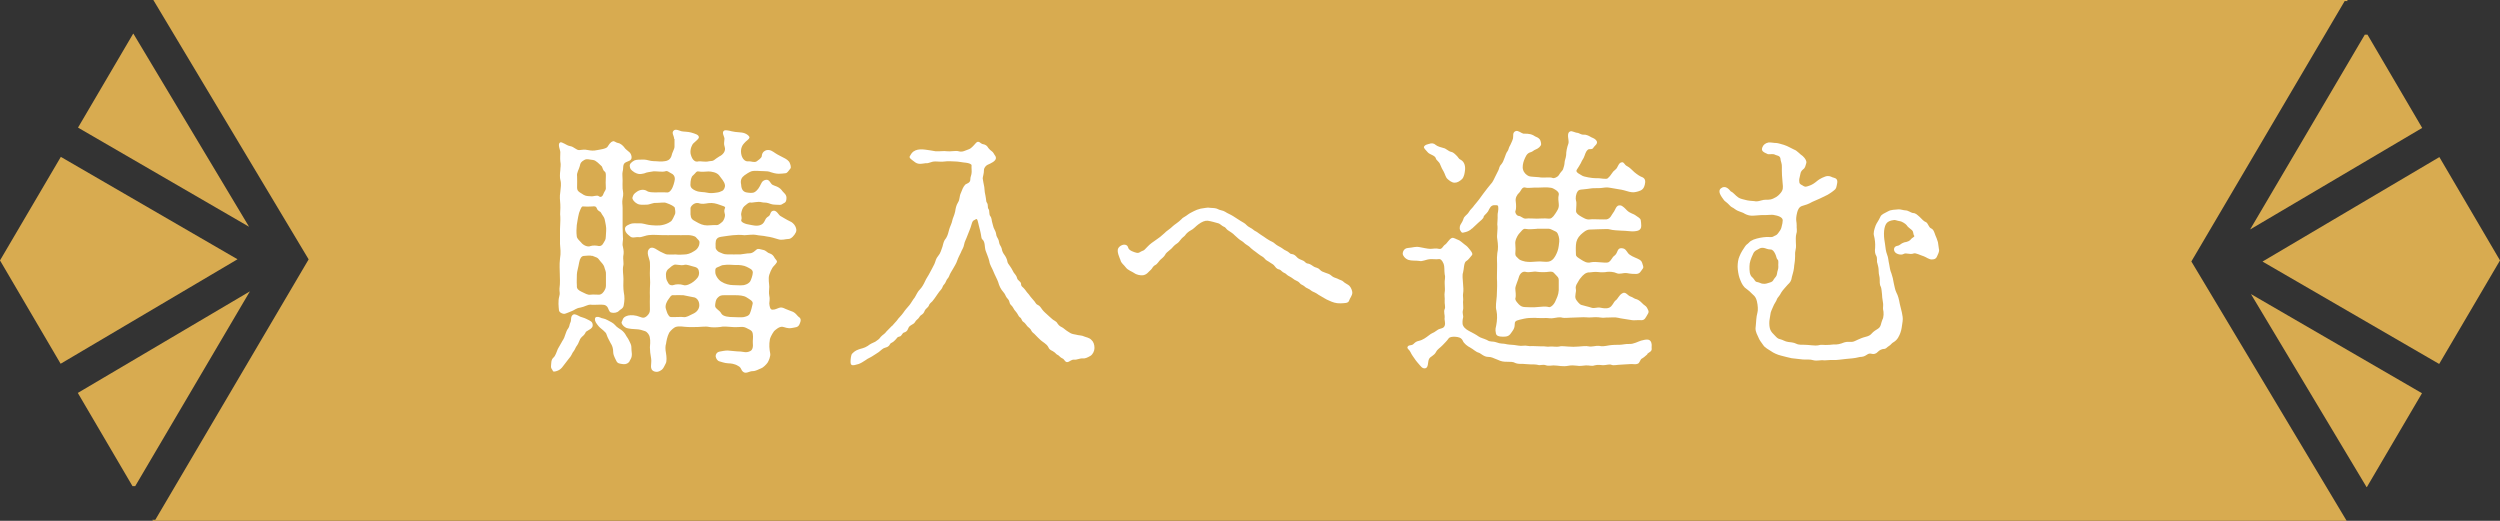
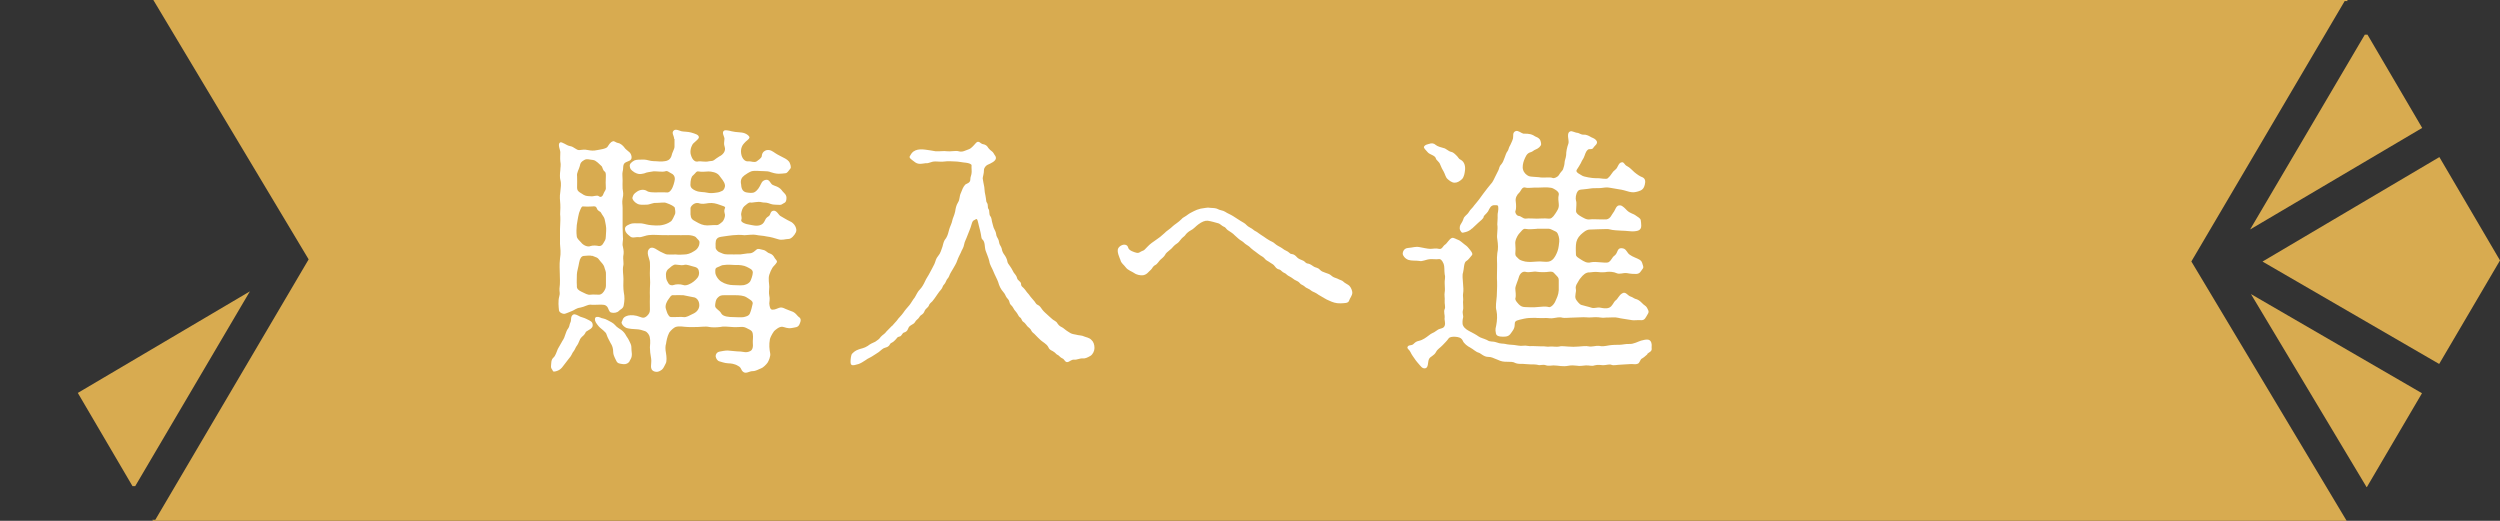
<svg xmlns="http://www.w3.org/2000/svg" id="_レイヤー_2" data-name="レイヤー 2" viewBox="0 0 240 50">
  <rect x="0" y="0" width="240" height="50" fill="#333333" stroke="none" />
  <defs>
    <style>
      .cls-1 {
        fill: #fff;
      }

      .cls-2 {
        fill: #d8ab50;
      }
    </style>
  </defs>
  <g id="_レイヤー_1-2" data-name="レイヤー 1">
    <g>
      <g>
        <polygon class="cls-2" points="234.16 34.94 240 25 234.18 15.08 217.2 25.11 234.16 34.94" />
        <polygon class="cls-2" points="216.01 22.03 232.53 12.28 227.28 3.33 227.02 3.33 216.01 22.03" />
        <polygon class="cls-2" points="227.19 46.76 227.22 46.76 232.51 37.75 216.09 28.23 227.19 46.76" />
-         <polygon class="cls-2" points="23.91 21.77 12.81 3.24 12.78 3.24 7.49 12.25 23.91 21.77" />
-         <polygon class="cls-2" points="5.82 34.92 22.8 24.89 5.84 15.06 0 25 5.82 34.92" />
        <polygon class="cls-2" points="225.09 .1 225.38 .1 225.32 0 14.72 0 29.63 24.9 14.91 49.9 14.62 49.9 14.68 50 225.28 50 210.37 25.1 225.09 .1" />
        <polygon class="cls-2" points="12.98 46.67 23.99 27.97 7.47 37.72 12.72 46.67 12.98 46.67" />
      </g>
      <g>
        <path class="cls-1" d="M53.95,32.79c.2-.28.28-.53.3-.62.1-.28.17-.5.28-.62.17-.22.1-.35.25-.65.08-.17-.03-.55.25-.7.17-.1.47.1.67.2.1.05.38.1.6.22.4.2.58.25.6.58.03.33-.4.47-.65.65-.12.25-.2.33-.38.48-.17.17-.2.25-.3.5-.1.28-.23.38-.3.53-.15.33-.2.35-.3.5-.15.32-.25.45-.4.62l-.5.65c-.17.25-.35.38-.52.45-.2.08-.45.15-.48.02-.05-.17-.2-.17-.17-.5.03-.2-.02-.55.23-.77.2-.17.3-.55.42-.83l.4-.7ZM59.8,22.77c.05.32-.1.6,0,.92.08.4.1.55.03.92-.03.2.07.72,0,.92-.08.4.02.87.02,1.25-.02.42-.02.92.03,1.25.1.52.08.8,0,1.27-.05.35-.35.4-.47.55-.15.17-.5.23-.75.15-.2-.05-.25-.4-.35-.53-.2-.25-.42-.22-.8-.22-.25,0-.62.03-.8,0-.3-.02-.57.2-1,.28-.4.05-.58.25-.78.32-.17.05-.65.3-.8.28-.22-.03-.45-.15-.47-.35-.03-.28-.1-.9.03-1.33.1-.33,0-.42.02-.75.08-.55.03-1.05.03-1.42s-.05-.85.02-1.45c.1-.58.03-.97,0-1.42v-1.42c0-.27.05-.77.03-1.17-.05-.3.03-.75,0-1.2s-.08-.7,0-1.2c.03-.45.12-.72,0-1.17-.05-.17-.05-.55,0-.9,0-.3.08-.47,0-.88-.03-.32,0-.47,0-.87,0-.2-.28-.75-.03-.92.18-.12.62.3.98.35.35.05.6.4.87.38.3-.03.48-.08.85,0,.27.05.52.08.87,0,.25-.05.88-.12,1-.33.12-.17.25-.45.53-.52.12-.03.3.15.47.17.22.02.5.27.6.42.1.17.38.35.5.47.08.08.17.2.2.42.05.4-.33.42-.53.53-.38.17-.22.57-.33.92-.05.22,0,.47,0,.82,0,.2-.02.6,0,.8.05.35.1.53,0,.95-.07.38,0,.58,0,.92v1.85l.03.92ZM55.82,23.32c.22.25.62.42.87.3.25-.08.58-.05.8,0,.15.02.33-.05.45-.3.1-.2.22-.28.22-.62,0-.3.08-.72,0-1.08-.05-.2-.07-.45-.12-.6-.05-.2-.25-.4-.33-.58-.1-.2-.3-.12-.42-.45-.08-.2-.23-.2-.45-.17-.2.02-.7.02-.83,0-.17-.05-.25.17-.42.62-.12.48-.17.88-.22,1.17-.03.38-.05.65,0,1.08.03.25.28.42.45.62ZM56.85,24.57c-.2-.07-.52-.02-.83,0-.2.03-.35.23-.42.62-.07.45-.22.9-.22,1.15,0,.32-.03.7,0,1.07-.03.33.15.45.45.6.35.15.57.33.87.28.15-.03.75,0,.8,0,.08,0,.28-.03.45-.28.15-.22.22-.37.22-.6v-1.07c.03-.25-.1-.48-.12-.58-.05-.22-.12-.35-.33-.58-.15-.15-.28-.4-.42-.45l-.45-.18ZM55.4,17.99c0,.33.15.42.42.58.35.25.47.25.87.27.3.05.62-.15.8,0,.23.18.4-.07.45-.25.08-.23.25-.33.22-.58-.02-.22-.02-.75,0-1,0-.22.03-.45-.12-.55-.18-.12-.2-.45-.3-.52-.17-.15-.52-.55-.8-.58-.35-.03-.6-.15-.85,0-.3.17-.38.3-.42.55-.08.35-.33.67-.27,1.02.02.23,0,.73,0,1.05ZM60.45,34.66c-.12.23-.4.33-.6.3-.38-.05-.57-.05-.7-.35-.18-.35-.28-.6-.28-.77,0-.42-.1-.67-.25-.9-.17-.35-.27-.47-.38-.8-.05-.17-.1-.22-.32-.42-.12-.12-.33-.25-.45-.4-.22-.28-.38-.45-.35-.72,0-.2.27-.23.5-.12.15.1.4.07.7.25.28.15.55.27.72.47.2.25.45.35.6.47.17.12.35.33.42.47.1.2.2.28.32.53.1.2.23.45.23.62,0,.25.02.35.05.7,0,.33-.08.42-.22.67ZM64.72,13.35c0-.33-.3-.6-.03-.83.2-.17.58.05.73.08.2.05.6.03.92.12.4.12.77.22.75.47,0,.12-.25.33-.5.55-.15.12-.35.55-.3.98.03.17.12.45.25.6.23.25.38.2.53.17.17-.03.65.08.95,0,.2-.05.38,0,.53-.12.12-.1.3-.22.5-.35.38-.17.65-.55.52-.92-.1-.3-.05-.42-.02-.78,0-.2-.33-.65,0-.8.1-.05.52.03.67.08.2.05.42.08.95.12.48.05.78.35.78.47-.03.2-.33.33-.5.55-.15.15-.38.48-.3,1,.07.47.35.78.67.75.32-.03.57.15.82,0,.48-.33.5-.45.5-.58.05-.35.33-.47.47-.5.35-.05.53.1.83.3.22.15.55.3.92.5.1.05.38.23.45.42.05.1.17.43.07.55-.22.25-.27.42-.47.45-.17.03-.52.05-.67.05-.25,0-.62-.1-.75-.15-.15-.08-.45-.1-.65-.1-.47,0-.88-.08-1.22.02-.15.05-.53.28-.65.38-.27.2-.42.45-.32.9.02.48.22.7.55.75.3.05.5.05.67,0,.15-.05.4-.27.57-.6.15-.25.18-.55.6-.62.32-.05.42.35.6.47s.58.15.88.5c.22.33.55.42.47.92-.05.35-.2.3-.45.48-.1.07-.3.02-.62.02-.35,0-.52-.12-.67-.15-.27-.08-.4-.03-.6-.08-.42-.12-.92.08-1.12.02-.17-.02-.35.18-.57.35-.17.15-.25.4-.3.67-.05.25.1.4,0,.65-.08.22.42.42.85.47.2.03.67.18,1.05,0,.22-.1.3-.27.4-.47.05-.12.15-.25.33-.35.22-.15.12-.47.45-.53.32-.05.5.4.67.5.1.05.62.38.95.53.15.05.38.25.48.45.1.2.15.4.07.58-.15.33-.47.65-.7.65-.3,0-.65.15-1,.03-.33-.1-.7-.22-1.12-.27-.32-.08-.72-.08-1.02-.15-.2-.05-.72,0-1.1.03-.48-.05-.7-.03-1.1,0-.25.02-.55.07-.92.12-.35.05-.53.07-.65.25-.15.18-.1.67-.1.85,0,.12.22.38.38.42.27.1.38.2.72.2.42,0,.88.02,1.3,0,.33-.03.58-.1.85-.1.33,0,.55-.27.7-.38.15-.1.35,0,.6.05.3.05.4.28.62.33.25.08.38.22.5.45.1.17.27.25.2.42-.17.27-.3.33-.42.52-.1.15-.22.42-.3.67-.12.38,0,.9,0,1.15-.02.4-.05.57,0,.85.08.3,0,.62,0,.75.03.35.1.6.3.6.28,0,.4-.1.62-.17.2-.08.35-.05.65.1.2.1.55.2.72.28.25.12.4.38.52.47.28.17.23.4.1.7-.15.35-.4.3-.75.38-.42.07-.65-.08-.9-.12-.32-.03-.67.3-.8.42-.25.35-.37.65-.4.77-.1.53-.05.97.03,1.38.05.25-.15.72-.25.87-.12.18-.45.5-.62.55-.28.1-.5.27-.83.27-.3,0-.62.28-.88.08-.27-.2-.15-.4-.5-.58-.35-.22-.75-.25-.95-.25-.38-.02-.67-.15-.88-.2-.12-.03-.3-.23-.33-.48,0-.2.12-.4.4-.45.15-.03.5-.1.75-.1l.88.08c.27,0,.5.03.82.08.2.02.5-.08.6-.2.12-.17.15-.35.12-.67-.02-.28.05-.55,0-.85-.02-.12-.02-.3-.32-.45-.25-.12-.38-.22-.6-.25-.27-.02-.77.05-1.12,0-.35-.02-.8-.08-1.08,0-.4.05-.8.05-1.07,0-.33-.08-.8,0-1.05,0-.48,0-.62.03-1.05,0-.28,0-.78-.12-1.12,0-.15.05-.45.3-.62.55-.2.38-.27.85-.3,1.05-.08.25-.08.53,0,.95.05.27.08.77-.03.95-.15.28-.2.45-.37.6-.28.22-.5.25-.73.17-.52-.2-.22-.73-.3-1.22-.08-.42-.12-.8-.12-1.1,0-.17.08-.57-.02-1-.03-.17-.23-.48-.45-.55-.22-.08-.55-.18-.8-.18-.22,0-.77-.05-.97-.12-.4-.18-.55-.53-.45-.62.08-.08.03-.38.45-.53.17-.08.55-.12.97-.02.2.05.33.12.52.17.2.05.35-.05.48-.17.2-.2.27-.33.27-.6-.02-.67,0-.95,0-1.25,0-.33-.02-.4,0-.8.03-.33.03-.75,0-1.2-.02-.33.03-.75,0-1.27,0-.33-.45-1-.02-1.35.3-.25.77.2,1,.3.2.08.53.28.67.28.33.02.5,0,.83,0,.4.05.55,0,.83,0,.25,0,.57-.08.95-.33.15-.08.5-.35.5-.83,0-.2-.15-.25-.35-.5-.12-.12-.5-.2-.75-.2-.47.02-.95,0-1.3,0-.33,0-.88.02-1.25,0-.42,0-.77-.05-1.22,0-.2,0-.72.22-.9.2-.4-.05-.67.15-.92-.1-.2-.17-.38-.28-.45-.58-.05-.25.03-.4.45-.57.38-.15.62-.05.92-.08.25-.03.67.12.9.15.33.05,1.03.1,1.35,0,.12-.02.48-.12.75-.32.17-.1.33-.53.4-.67.1-.18.02-.48,0-.65-.03-.12-.38-.32-.83-.47-.2-.08-.58,0-.97,0-.28-.03-.62.17-.9.17-.4,0-.65.05-.92-.1-.28-.15-.48-.42-.45-.58.1-.3.12-.35.45-.58.3-.2.67-.22.92-.07.2.15.55.15.9.15.2,0,.8-.02.97,0,.25.05.4-.1.55-.35.1-.17.25-.62.28-.9.02-.3-.15-.5-.33-.57-.22-.1-.38-.3-.6-.2-.28.08-.83-.02-1.12,0-.38.08-.55.05-.9.2-.43.1-.58.08-.92-.1-.38-.25-.42-.35-.45-.57-.05-.23.15-.42.45-.58.17-.08.52-.08.92-.08.25,0,.6.15.9.15.38,0,.72.08,1.12,0,.17-.03.45-.08.6-.47.08-.4.3-.67.3-.92v-.75ZM66.6,28.54c-.25-.03-.67-.15-1-.2-.25-.02-.75,0-.92,0-.28-.05-.35.2-.5.38-.12.15-.38.58-.25.95.08.2.1.4.25.6.12.2.2.17.5.17.35,0,.75-.03.92,0,.3.05.57-.15,1-.35.35-.17.6-.53.52-.95-.05-.35-.3-.58-.52-.6ZM64.17,27.19c.05.15.28.25.5.17s.6-.1.92,0c.25.12.75-.12,1-.33s.55-.45.52-.88c-.03-.3-.12-.47-.5-.55-.25-.05-.7-.25-.92-.17-.33.1-.82-.1-1,0-.15.08-.2.1-.45.33-.25.17-.35.42-.3.83.02.3.12.4.22.6ZM66.82,18.32c.35.15.77.1,1.02.17.33.08.62.05.95,0,.2-.02.38-.08.55-.17s.3-.38.25-.58c-.05-.3-.33-.6-.55-.9-.23-.3-.75-.38-1.03-.38-.4.03-.65.05-.95,0-.22-.05-.28.17-.53.38-.17.12-.25.47-.25.9,0,.3.23.45.53.58ZM66.3,20.62c.03.38.15.47.53.67.35.2.65.35,1.07.35.23,0,.6-.05.9-.03.15,0,.25-.07.55-.32.17-.17.27-.53.25-.67-.05-.25-.12-.38,0-.65.1-.15-.3-.22-.55-.32-.28-.1-.6-.2-1.03-.15-.35.05-.62.12-.95,0-.47-.1-.78.35-.78.47v.65ZM69.52,28.34c-.3,0-.42.05-.58.2s-.22.27-.27.6c-.03.25-.05.35.17.53.2.17.33.27.4.42.17.32.8.35,1.12.35.23,0,.85.05,1.05,0,.33-.08.5-.15.58-.35.12-.28.22-.7.27-.95.03-.25-.3-.4-.6-.6-.27-.17-.7-.2-1.1-.2h-1.05ZM69.25,27.04c.35.23.8.33,1.12.33s.7.05,1.05,0c.33-.08.47-.2.58-.33.08-.1.27-.62.27-.88,0-.3-.32-.4-.6-.55-.22-.12-.7-.2-1.1-.17-.3-.02-.75-.05-1.05,0-.25,0-.33.1-.6.2-.3.1-.25.25-.25.52,0,.25.27.7.58.88Z" />
        <path class="cls-1" d="M85.64,31.29c.2-.25.38-.4.5-.57.08-.15.4-.43.58-.7.2-.3.33-.42.58-.72.2-.25.3-.48.52-.75.2-.33.25-.53.52-.8.15-.15.33-.45.48-.78.08-.2.3-.5.45-.8.1-.2.33-.6.43-.82.15-.33.1-.47.4-.83.15-.15.3-.6.38-.85.1-.38.12-.55.35-.82.17-.3.2-.48.3-.85.05-.2.25-.57.3-.87.02-.15.2-.48.27-.85.03-.22.08-.55.28-.87.17-.25.1-.55.27-.9.15-.35.17-.5.4-.77.1-.12.5-.15.5-.5,0-.28.1-.38.12-.62.03-.17-.02-.52,0-.75,0-.12-.27-.22-.55-.25-.3-.02-.72-.12-1.05-.12-.27,0-.65-.05-.95,0-.28.05-.72,0-.92,0-.45,0-.58.2-.95.17-.32.03-.62.15-.97-.07-.33-.25-.62-.42-.55-.58.17-.27.2-.42.55-.58.28-.12.6-.12.97-.07.33.05.53.07.95.15.42.03.83-.05,1.1,0,.33.05.85-.08,1.12,0,.35.1.52-.02.75-.1.22-.08.35-.12.47-.23.22-.17.45-.5.55-.55.22-.1.33.12.5.18.35.07.45.15.6.4.22.28.4.3.5.5s.22.27.22.45c0,.3-.5.52-.8.65-.17.08-.35.3-.35.5,0,.35-.12.67-.12.8.03.22.08.5.15.83.02.4.07.65.12.87.07.35.05.55.12.62.18.25.03.47.18.65.1.12.02.5.15.65.17.22.12.42.2.65.05.12.1.48.2.62.15.28.17.42.2.62.05.17.23.35.25.62.03.28.18.35.25.6.05.28.12.42.25.6.12.15.25.42.28.57.02.22.12.33.3.58.15.2.25.45.33.57.07.12.27.28.32.53.03.22.38.33.38.55,0,.28.17.28.35.52.17.25.3.38.4.5.15.2.17.25.4.5.25.25.25.42.45.5.23.1.3.28.45.47.15.2.35.35.45.45.15.15.25.22.5.45.12.12.4.2.5.42.18.27.33.3.53.42.15.1.22.2.55.4.27.18.33.18.7.25.25.08.55.05.8.18.15.07.47.1.67.32.2.17.3.45.3.78,0,.27-.15.6-.38.75-.3.18-.55.28-.75.25-.3-.02-.55.15-.83.12-.27-.02-.42.2-.62.23-.25.05-.3-.28-.5-.35-.2-.07-.35-.32-.48-.35-.1-.02-.17-.2-.45-.35-.25-.12-.35-.2-.42-.38-.18-.35-.53-.45-.85-.78-.07-.07-.22-.2-.4-.4-.12-.15-.3-.22-.38-.4-.05-.17-.28-.32-.38-.42-.12-.15-.25-.35-.38-.42-.2-.12-.15-.35-.35-.45-.12-.08-.17-.28-.33-.48-.15-.17-.25-.3-.33-.47-.1-.2-.27-.22-.32-.47-.05-.28-.23-.38-.3-.5-.1-.15-.12-.3-.3-.5-.25-.28-.4-.6-.5-.97-.1-.28-.28-.58-.45-1-.12-.33-.35-.62-.4-1-.05-.25-.25-.72-.35-1-.12-.35-.02-.85-.33-1.1-.1-.1-.07-.25-.15-.6-.03-.17-.08-.35-.17-.7-.08-.28-.12-.8-.33-.6-.08.08-.25.03-.35.4-.15.55-.3.8-.4,1.1-.15.42-.3.65-.33.88-.05.35-.25.57-.32.8-.1.22-.25.47-.35.77-.07.25-.3.6-.38.75-.17.3-.3.47-.4.75-.05.17-.22.25-.3.5-.1.27-.25.32-.3.47-.08.27-.25.38-.33.5-.1.15-.28.38-.33.47-.1.17-.17.22-.35.47-.1.12-.28.2-.35.45-.03.1-.33.3-.38.45-.08.22-.15.3-.38.45-.12.08-.12.23-.38.43-.17.12-.12.27-.4.42-.25.15-.35.2-.42.4-.1.28-.25.35-.42.4-.17.05-.2.35-.42.38-.27.05-.2.15-.45.37-.22.25-.37.2-.45.35-.12.25-.3.3-.47.35-.23.05-.4.25-.62.42-.12.1-.38.23-.62.4-.17.12-.42.2-.65.38-.22.15-.47.3-.67.37-.6.18-.77.18-.77-.22,0-.27.05-.67.15-.77.17-.17.3-.3.65-.42.2-.08.5-.1.85-.33.28-.22.47-.28.72-.4.28-.2.35-.22.53-.47.2-.22.38-.27.55-.52l.52-.53Z" />
        <path class="cls-1" d="M128.67,29.12c-.4.02-.78-.12-1.05-.25-.33-.12-.72-.4-.92-.5-.17-.08-.22-.17-.5-.3-.12-.05-.22-.08-.47-.28-.23-.12-.38-.17-.5-.3-.17-.15-.35-.15-.47-.33-.12-.15-.25-.17-.48-.3-.27-.2-.35-.25-.5-.33-.2-.07-.35-.3-.47-.32-.22-.08-.35-.3-.47-.33s-.28-.05-.47-.33c-.12-.17-.23-.2-.45-.35-.2-.15-.38-.2-.47-.33-.17-.22-.35-.27-.45-.35-.15-.12-.3-.2-.47-.35-.15-.1-.25-.18-.45-.35-.15-.17-.3-.25-.45-.35-.15-.08-.22-.22-.45-.35-.18-.1-.38-.28-.65-.53-.17-.2-.5-.38-.67-.5-.2-.15-.15-.25-.42-.35-.1-.03-.35-.28-.47-.3-.38-.1-.67-.2-1.03-.25-.25-.03-.57.1-.9.35-.22.15-.45.45-.77.6-.12.05-.42.3-.5.45-.08.12-.25.17-.47.47-.2.28-.28.28-.5.45-.23.2-.28.33-.48.47-.25.2-.42.35-.47.48-.08.17-.35.38-.45.47-.12.1-.3.42-.47.5-.3.15-.3.35-.45.47-.2.15-.4.53-.85.53-.17,0-.5-.03-.77-.23-.17-.12-.6-.27-.78-.52-.2-.28-.45-.4-.52-.72-.05-.15-.4-.83-.2-1.15.23-.35.83-.5.95-.02.08.27.57.42.77.47.28.08.4-.12.58-.17s.25-.15.47-.38c.25-.28.62-.53.83-.67.32-.22.5-.35.82-.65.17-.2.6-.45.8-.67.15-.15.55-.38.83-.67.17-.2.25-.17.58-.42.27-.2.37-.22.6-.35.22-.12.38-.17.67-.25.4-.05.55-.1.7-.1.38.05.62.02.85.1.38.2.57.15.8.3.25.17.45.22.77.42.2.12.45.3.7.45.27.17.42.22.6.42.12.15.5.3.62.42.15.15.32.17.5.33.15.12.3.2.52.35.22.17.3.2.53.35.15.1.37.15.55.33.12.12.42.28.52.33.22.12.33.25.53.33.3.12.37.32.52.32.28.03.4.17.55.33.1.12.4.25.55.3.25.1.23.28.53.3.2.05.32.15.55.3.12.08.38.08.55.28.17.17.27.2.55.3.2.08.38.1.57.28.18.17.38.2.55.27.27.15.47.17.57.28.15.17.5.3.6.42.15.15.28.47.28.65,0,.3-.25.55-.3.75-.08.3-.47.25-.8.28Z" />
        <path class="cls-1" d="M158.14,34.02c-.15.15-.45.38-.55.42-.12.08-.2.42-.35.47-.28.12-.48,0-.85.05-.22,0-.65.05-.82.05-.28,0-.67.1-.85.02-.23-.1-.48.03-.83.03-.17,0-.47-.08-.83.02-.25.1-.47-.02-.82,0-.33.03-.62.08-.83.03-.17-.03-.65-.05-.82,0-.6.12-.95-.03-1.47-.03-.18,0-.48.08-.73-.02-.3-.1-.55.05-.75-.03-.18-.05-.55-.05-.73-.05-.3,0-.55-.05-.75-.05-.35.02-.6-.03-.73-.1-.15-.1-.47-.1-.75-.1-.33,0-.55-.02-.92-.2-.43-.15-.53-.27-.92-.27-.38,0-.7-.35-.88-.4-.28-.07-.5-.32-.83-.5-.22-.1-.62-.4-.7-.65-.15-.3-.4-.35-.7-.38-.35-.02-.58.03-.67.17-.17.25-.4.45-.55.62-.28.3-.5.38-.65.67-.2.38-.55.42-.67.67-.15.28-.02.9-.42.9-.12,0-.22,0-.45-.28-.1-.12-.4-.45-.5-.62-.1-.15-.3-.4-.42-.67-.12-.25-.33-.3-.28-.47.08-.25.38-.1.58-.3.12-.12.25-.25.52-.3.38-.08.72-.35.92-.5.33-.28.45-.23.8-.5.3-.25.62-.12.75-.45.1-.3-.05-.52,0-.8.03-.17-.12-.55,0-.8.1-.17-.03-.52,0-.82.03-.2-.05-.55,0-.8.03-.1.03-.45,0-.85-.03-.32.1-.52,0-.87-.05-.38,0-.75-.1-1-.15-.35-.28-.5-.53-.45-.15.03-.57-.02-.77,0-.42.03-.75.25-1.03.17-.35-.05-.75,0-1.05-.1-.35-.12-.55-.45-.55-.58,0-.15.08-.55.55-.57.42-.03.67-.15,1.05-.08.3.05.8.17,1.03.17.3,0,.55-.08.85,0s.38-.28.58-.4c.2-.12.4-.55.67-.65.17-.05.45.15.55.17.2.05.45.3.65.45.28.2.33.27.53.52.2.25.27.4.2.5-.15.17-.38.5-.55.58-.25.12-.22.77-.32,1.12-.08.2-.03.62,0,1.02.02.38.07.62,0,1.05-.03.17.05.4,0,.75,0,.38.05.57,0,.75-.1.35.07.55,0,.77-.05.17-.08.58,0,.72.15.33.47.47.7.6.2.1.58.3.78.45.2.15.5.2.82.35.33.23.5.08.92.23.38.15.65.1.85.15.15.05.53.08.85.1.2.02.6.12.85.07.3-.05.55.08.88.03.12,0,.62.03.85.03.4-.03.5.07.88.02.25-.02.6.05.85,0,.22-.08.65,0,.85,0,.27.03.75.03,1,0,.3-.02.75-.08.97-.02.33.07.7-.08,1-.05.3.08.55.03,1-.05.33-.05.73-.05.97-.05.28,0,.6-.1.95-.08.38.03.88-.25,1.12-.32.47-.12.82-.2.97.15.1.28.02.42.05.62.03.28-.27.35-.42.5ZM137.17,13.82c.27-.1.47-.08.67.1.12.12.55.25.77.3.17.02.48.32.67.35.2.03.35.17.53.35.2.17.2.33.42.42.38.2.47.67.4,1.08-.02.17-.07.55-.27.77-.25.23-.47.35-.72.35-.28,0-.53-.23-.67-.35-.2-.17-.23-.45-.38-.72-.1-.15-.25-.45-.33-.67-.1-.3-.38-.4-.42-.6-.08-.28-.55-.35-.75-.55-.25-.28-.45-.45-.38-.58.1-.17.28-.2.45-.25ZM141.32,21.92c-.17.2-.47.32-.6.35-.25.05-.35.15-.47-.05-.15-.2-.12-.28-.1-.5,0-.12.25-.4.33-.67.08-.33.35-.38.55-.72.1-.2.35-.38.5-.62.08-.1.3-.35.45-.55l.4-.55.42-.55c.2-.23.35-.45.45-.55.08-.1.15-.27.3-.57l.3-.6c.1-.2.05-.35.3-.6.12-.15.18-.3.3-.62.05-.15.17-.5.27-.6.12-.15.08-.3.28-.62.1-.25.17-.32.25-.62.05-.23-.08-.58.27-.7.22-.08.55.22.72.25.15.02.58-.05.98.17.2.15.35.15.5.28.15.12.2.27.23.55,0,.22-.33.45-.48.5-.27.1-.32.23-.52.28-.4.1-.5.45-.65.8-.08.22-.18.62-.08.9.08.28.32.5.55.6.15.07.77.07.95.1.5.1,1.05-.05,1.35.08.12.05.45-.08.58-.28.17-.3.35-.42.4-.55.07-.17.15-.5.15-.67s.12-.4.15-.7c0-.35.08-.73.22-1.12.1-.28-.27-1.05.22-1.17.12-.03.5.15.6.15.22,0,.35.2.67.18.15-.03.47.1.62.2.1.08.35.12.52.3.33.33-.15.58-.22.73-.12.25-.4.1-.53.2-.27.23-.25.45-.42.8-.17.28-.2.33-.27.5-.15.28-.23.38-.38.62-.1.17-.05.28.45.55.12.1.4.15.65.2s.55.08.75.08c.42-.03.97.15,1.12,0,.17-.15.23-.23.38-.45.1-.15.15-.22.35-.38.25-.17.27-.67.62-.7.23-.03.23.25.5.37.25.12.5.4.7.58.27.22.52.4.8.5.27.15.27.4.2.7-.1.42-.3.55-.65.65-.3.08-.47.12-.85.03-.35-.1-.67-.2-.95-.23-.3-.05-.7-.12-.87-.15-.38-.08-.6,0-.88.02-.28.03-.7,0-.9.03-.28.03-.48.08-.8.1-.33.03-.43.03-.55.2-.17.25-.22.67-.15.9.08.18,0,.67,0,.98,0,.22.22.37.47.52.23.12.53.35.9.28.22-.03.52,0,.82,0,.38,0,.58.02.75,0,.38-.08.47-.45.65-.67.18-.2.25-.75.67-.67.2.02.48.32.62.47.33.32.6.3.88.52.12.1.42.23.45.42.02.18.05.28.05.55,0,.48-.42.5-.7.53-.22.02-.5-.03-.85-.05-.22,0-.5-.03-.9-.05-.45-.02-.67-.15-.9-.12l-.8.02-.8.03c-.32,0-.62.27-.87.5-.28.27-.43.6-.45.97-.03.4,0,.7,0,.92,0,.2.15.27.5.5.25.15.55.37.95.25.23-.05.58-.03.85,0,.32.02.67.07.82,0,.33-.2.3-.45.62-.67.3-.25.2-.73.67-.68.35.03.42.25.6.48.17.22.58.38.9.52.27.12.4.23.45.42.08.28.17.4.05.55-.2.25-.25.48-.62.5-.18,0-.5,0-.9-.08-.38-.05-.67.15-1,0-.23-.12-.68-.15-.9-.12-.17.05-.65.05-.82.02-.4-.05-.67.03-.83.03-.38-.03-.67.25-.9.55-.15.17-.2.32-.33.52-.08.12-.17.33-.12.53.08.22-.15.67,0,.97.08.15.35.5.52.55.3.1.7.17.98.27.3.1.52-.07.87,0,.17.03.53.12.83,0,.33-.15.4-.52.62-.7.2-.12.32-.5.62-.67.37-.23.5.22.87.32.12.03.25.15.4.2.22.05.42.17.62.38.22.25.4.28.5.47.1.23.25.35.07.62-.2.33-.27.58-.6.58-.33-.03-.7.03-.88,0l-.95-.15c-.23-.02-.55-.15-.92-.12-.33.03-.62,0-.8.03-.25.03-.45-.05-.85-.05-.28,0-.6.05-.8.02-.2-.02-.48-.02-.8,0l-.83.03c-.17,0-.58.05-.77,0-.23-.08-.62,0-.78.03-.35.07-.5,0-.77,0-.2,0-.5.02-.83,0-.22-.03-.65,0-.82,0-.2,0-.75.12-.92.17-.38.1-.45.17-.45.47,0,.4-.22.62-.42.9-.22.3-.62.25-.78.25-.3,0-.55-.07-.6-.3-.1-.42,0-.62.03-.8.08-.42.12-.97.02-1.4-.12-.35,0-.95.03-1.38,0-.32.05-.85.03-1.37-.03-.35,0-1,0-1.38.02-.55-.05-.77.02-1.38.1-.45.08-.8,0-1.35-.08-.38.08-.92,0-1.42,0-.2.05-.6.03-.82-.03-.25.12-.47.05-.92-.03-.12-.17-.1-.3-.1-.4-.03-.5.27-.67.6-.17.25-.42.4-.42.52,0,.15-.33.4-.53.58l-.62.58ZM147.54,21.97c-.45.02-.7.07-1.12,0-.2-.05-.4.27-.62.5-.15.2-.38.62-.33.97.03.27.03.65,0,.92,0,.25.12.27.33.5.15.15.5.22.62.25.4.07.75.02,1.12,0,.38-.05.78.07,1.15,0,.22-.05.42-.18.62-.53.18-.33.28-.6.33-.97.03-.25.1-.58,0-.9-.08-.23-.1-.4-.33-.5-.2-.08-.45-.25-.62-.25h-1.15ZM149.64,26.89c0-.25-.1-.3-.33-.55-.22-.28-.35-.28-.62-.25-.25.05-.85.05-1.15,0-.27-.08-.72.12-1.12,0-.28-.05-.53.2-.62.55-.05.22-.33.82-.33,1.05,0,.25.1.67,0,.97,0,.17.08.27.33.55.15.15.32.27.62.27.22,0,.82.05,1.12,0,.4-.02.8-.1,1.15,0,.15.05.47-.2.62-.55.15-.35.3-.6.33-1.07v-.97ZM146.42,20.99c.37-.05.77,0,1.12,0,.33,0,.67-.05,1.15,0,.17.02.37-.08.62-.48.2-.32.38-.52.33-.95-.02-.2-.08-.58,0-.85.05-.23-.15-.38-.3-.48-.28-.17-.33-.2-.6-.22-.23-.05-.75,0-1.08,0-.47-.03-.95.08-1.2,0-.35-.12-.45.33-.6.47-.25.23-.4.53-.35.85.05.33.05.75-.02.9-.08.12.07.47.3.5.2,0,.45.27.62.25Z" />
-         <path class="cls-1" d="M186.15,23.94c.03.27-.12.47-.17.62-.08.23-.22.35-.53.35-.27,0-.55-.23-.75-.3-.38-.12-.8-.35-.98-.28-.4.15-.72-.1-.97.05-.27.15-.72,0-.85-.2-.15-.23-.08-.53.25-.58.28-.05.3-.22.65-.33.35-.05.58-.17.67-.33.1-.12.35-.2.3-.3-.15-.2-.03-.35-.23-.55-.22-.2-.38-.27-.5-.47-.1-.15-.52-.38-.62-.38-.33-.05-.4-.12-.58-.12-.42.05-.65.17-.78.38-.12.2-.2.55-.2.92,0,.45.05.67.1,1,.05.42.08.7.2,1.02.12.28.12.6.2.92.07.35.07.55.22.9.12.35.15.53.22.92.08.28.1.6.25.9.17.32.25.65.33,1.1l.2.82c.05.28.12.53.07.85-.07.5-.1.8-.22,1.12-.1.25-.25.65-.65.88-.17.08-.28.28-.42.35-.25.15-.28.3-.53.3-.15,0-.42.12-.55.27-.17.2-.42.25-.58.2-.32-.1-.47.1-.62.17-.3.17-.5.1-.62.15-.48.12-.78.12-1.25.17-.5.05-.88.12-1.17.1-.33-.02-.82.05-.97.03-.17-.05-.67.08-.95,0-.4-.12-.65-.05-1.05-.08l-1.07-.12c-.3-.05-.67-.17-1.02-.25-.35-.08-.75-.27-.95-.42-.25-.17-.6-.33-.77-.6-.2-.3-.33-.4-.5-.83-.2-.42-.28-.6-.2-1.1.03-.25.03-.75.15-1.17.07-.22.05-.7-.05-1.1-.12-.5-.35-.58-.52-.77-.22-.25-.55-.45-.65-.55-.27-.28-.37-.58-.5-.92-.1-.28-.18-.8-.18-1.08,0-.33.05-.72.18-1,.15-.38.35-.67.52-.92s.17-.17.38-.38c.15-.17.2-.17.45-.3.42-.15.8-.22,1.25-.25.33,0,.5.03.6-.02.25-.15.35-.12.5-.33.12-.15.3-.4.33-.58.08-.3.12-.5.12-.67,0-.3-.45-.45-.9-.52-.12-.03-.53.02-.8.02-.38-.02-.62.03-.78.03-.42.03-.7.08-1.15-.15-.3-.2-.62-.2-.95-.45-.25-.2-.33-.15-.53-.38s-.45-.38-.52-.47c-.3-.4-.65-.88-.3-1.15.4-.32.75.05.95.3.25.1.42.38.72.58.23.15.48.17.75.25.17.05.5.08.8.1.3.08.58-.07.88-.12.3-.05.5.05.9-.12.47-.2.62-.42.75-.57.22-.28.22-.5.17-.92-.12-1.2-.05-1.45-.08-1.75-.05-.32-.12-.4-.12-.55-.02-.35-.37-.35-.47-.4-.27-.15-.4-.05-.75-.08-.5-.22-.65-.33-.52-.67.08-.22.3-.4.58-.45.27-.02.52.05.77.05.12,0,.52.12.72.18.33.1.78.37.97.45.3.1.55.45.83.62.27.25.38.5.35.65-.08.3-.12.43-.22.55-.1.1-.3.2-.35.5-.05.3-.12.45-.12.62,0,.33.07.38.32.5.28.2.38.12.73,0,.22-.08.47-.25.7-.45.17-.15.72-.45,1-.45.3,0,.35.12.6.17.22.05.35.2.3.5-.08.4-.08.55-.3.7-.27.23-.5.35-.62.43l-.72.35c-.27.12-.58.25-.75.33-.38.22-.65.3-1,.4-.3.1-.4.42-.45.6-.2.78-.03.92-.05,1.28-.03.15.07.5-.03.77-.08.28-.05.62-.05.8,0,.25.05.45-.03.77-.08.38-.02.43-.05.78,0,.33-.08.6-.1.95-.05.4-.15.62-.2.85-.05.37-.15.52-.4.75-.12.15-.47.5-.62.75-.15.33-.4.53-.42.65-.05.2-.25.4-.38.75-.08.23-.23.43-.25.75-.05.38-.1.48-.1.8,0,.38.08.58.12.67.1.2.2.3.4.5.17.17.27.33.57.38.18.03.43.22.73.25.17.03.5.03.77.17.22.12.6.1.77.1.45,0,1.03.12,1.35.05.27-.08.42-.03.7-.03.33,0,.45-.02.75-.05.12,0,.4.03.77-.1.23-.08.4-.18.8-.15.33.03.42-.05.75-.2.17-.08.5-.22.72-.27.33-.08.48-.15.65-.35.12-.15.42-.35.55-.42.35-.2.3-.52.45-.87.15-.25.15-.73.07-1.03-.02-.15.05-.42-.02-.72-.05-.25-.08-.58-.08-.72-.03-.25-.05-.58-.12-.72-.12-.18-.1-.55-.1-.73,0-.25-.1-.42-.1-.75,0-.3-.05-.5-.12-.75-.1-.23.03-.48-.12-.75-.1-.15-.15-.42-.1-.75.03-.42-.03-.85-.1-1.12-.1-.3.02-.65.15-1.02.08-.22.28-.45.45-.83.1-.25.42-.35.72-.52.35-.2.67-.15,1.02-.2.18-.02.5.1.7.1.22,0,.5.22.67.25.28,0,.4.15.67.38.22.2.35.4.6.5.2.08.25.5.5.6.25.1.33.47.4.65.07.17.17.38.25.67l.1.7ZM170.3,26.79c.15-.2.27-.27.3-.55,0-.15.15-.47.12-.65-.03-.17.05-.55-.05-.65-.15-.12-.12-.32-.25-.57-.1-.2-.23-.42-.45-.42-.28,0-.45-.12-.65-.15-.25-.03-.32,0-.57.15-.12.07-.33.12-.45.42-.22.47-.35.82-.35,1.2,0,.35-.03.85.32,1.1.18.17.2.38.4.4.28.05.4.17.58.17.27.03.42-.05.6-.1.27-.08.33-.12.45-.35Z" />
      </g>
    </g>
  </g>
</svg>